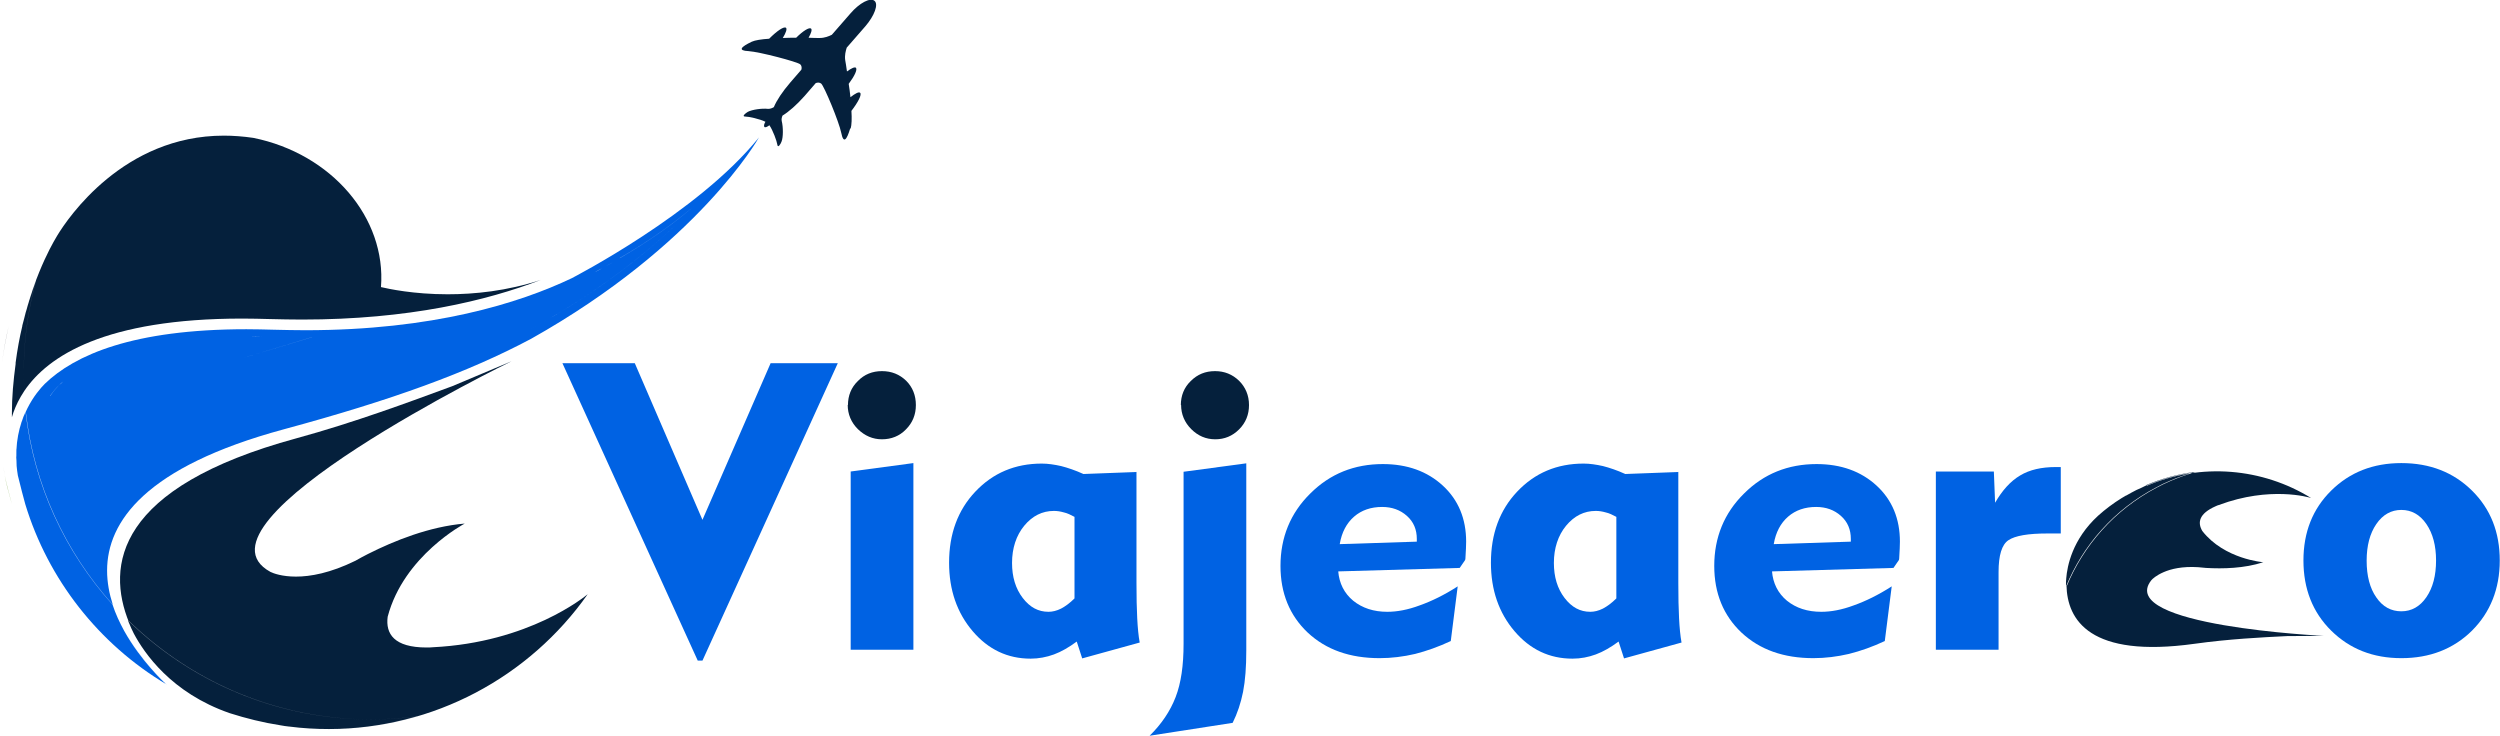
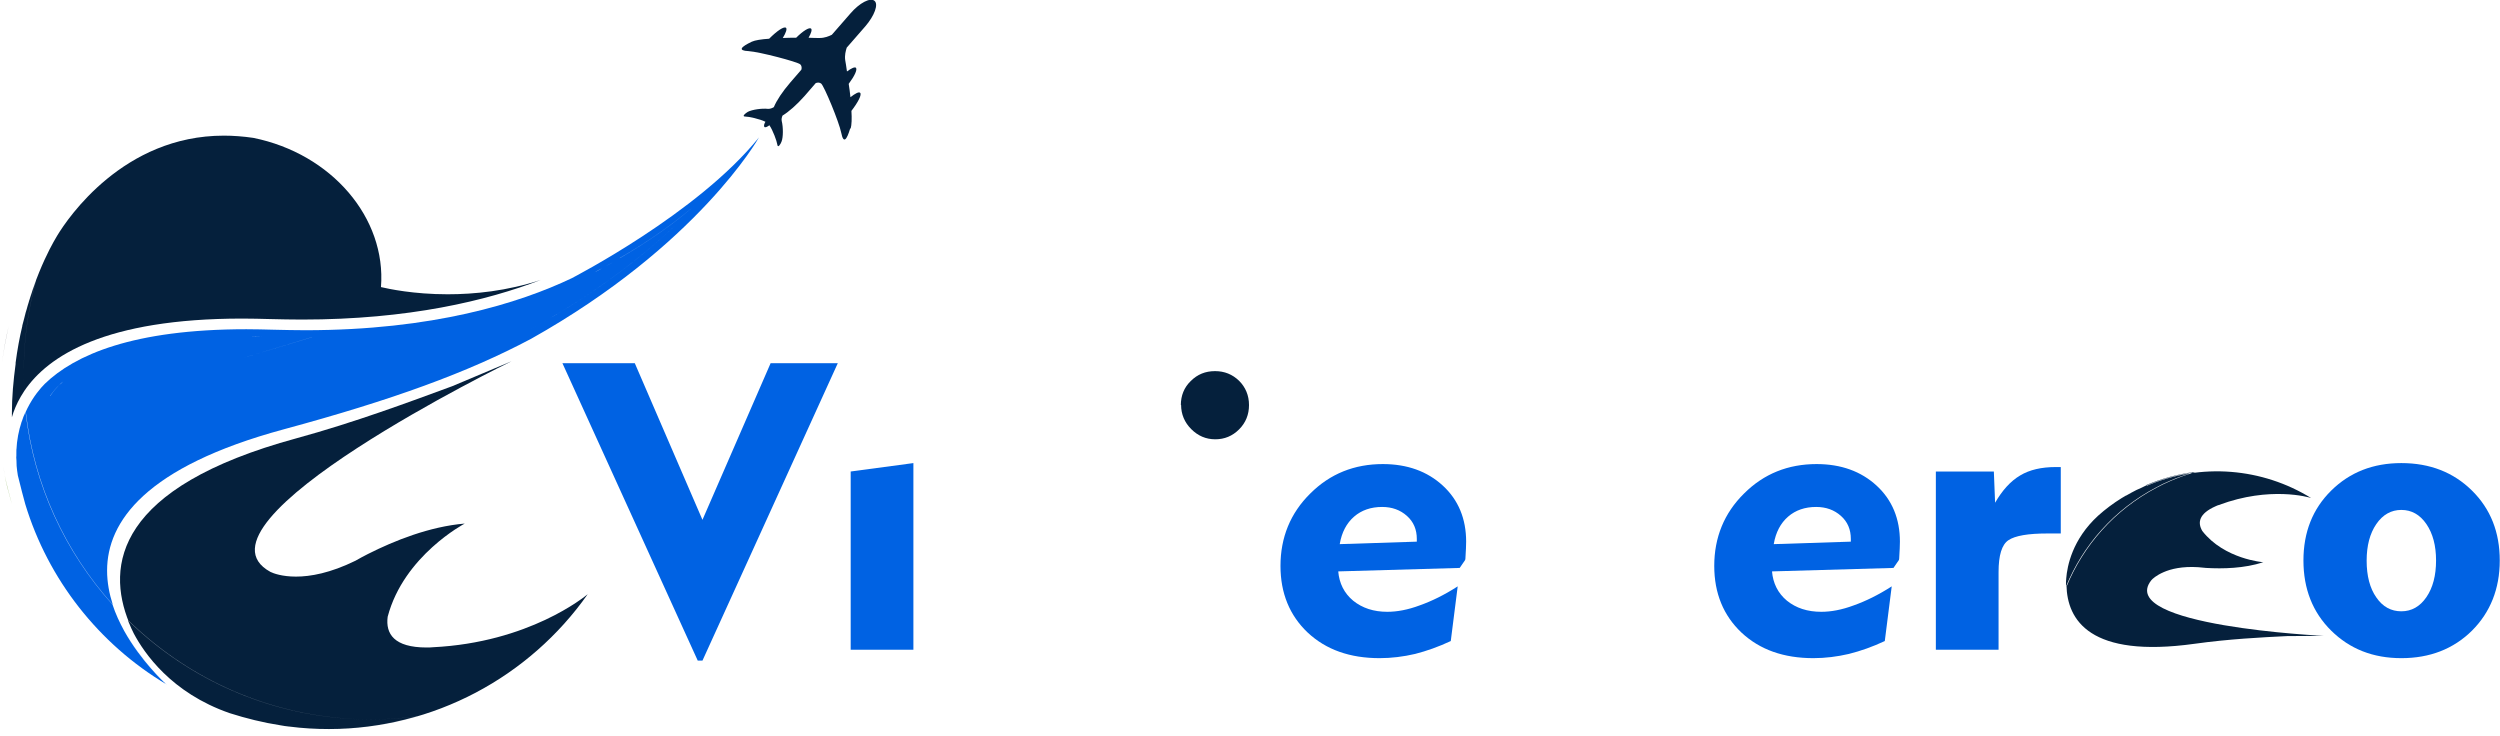
<svg xmlns="http://www.w3.org/2000/svg" xml:space="preserve" width="11.957mm" height="3.518mm" version="1.1" style="shape-rendering:geometricPrecision; text-rendering:geometricPrecision; image-rendering:optimizeQuality; fill-rule:evenodd; clip-rule:evenodd" viewBox="0 0 100.86 29.67">
  <defs>
    <style type="text/css">
   
    .fil4 {fill:#0062E3}
    .fil3 {fill:#05203C}
    .fil2 {fill:#05203C}
    .fil1 {fill:#30363D;fill-rule:nonzero}
    .fil6 {fill:#0062E3;fill-rule:nonzero}
    .fil5 {fill:#05203C;fill-rule:nonzero}
    .fil0 {fill:url(#id0)}
   
  </style>
    <linearGradient id="id0" gradientUnits="userSpaceOnUse" x1="1.21" y1="22.3" x2="31.95" y2="10.33">
      <stop offset="0" style="stop-opacity:1; stop-color:#6FA237" />
      <stop offset="1" style="stop-opacity:1; stop-color:#A8C325" />
    </linearGradient>
  </defs>
  <g id="Layer_x0020_1">
    <g id="_2655992310736">
      <path class="fil0" d="M0.49 20.35c0,0 -0,-0 -0,-0 0,0 0,0 0,0zm-0.01 -0.02c-0.02,-0.07 -0.04,-0.14 -0.06,-0.21 -0.09,-0.31 -0.17,-0.62 -0.23,-0.94 0.06,0.3 0.25,1.01 0.29,1.15zm20.4 -6.65l0 -0 -0 0z" />
      <path class="fil1" d="M0 16.65c0.1,-0.28 0.24,-0.57 0.44,-0.87 0,0 0,0 0,0 -0.2,0.3 -0.34,0.59 -0.44,0.87zm0.08 -1.96c0,-0 0,-0.01 0,-0.01 0,0 -0,0.01 -0,0.01zm0 -0.01c0,-0 0,-0 0,-0.01 -0,0 -0,0.01 -0,0.01zm0 -0.01c0,-0 0,-0 0,-0.01 0,0 -0,0 -0,0.01zm0 -0.01c0,-0 0,-0.01 0,-0.01 -0,0 -0,0.01 -0,0.01zm0 -0.01c0,-0 0,-0.01 0,-0.01 0,0 -0,0.01 -0,0.01zm0 -0.01c0.07,-0.53 0.16,-1.02 0.27,-1.48 -0.1,0.45 -0.2,0.95 -0.27,1.48zm0.27 -1.48c0,-0 0,-0 0,-0 0,0 0,0 -0,0zm0 -0.01c0,-0 0,-0 0,-0 0,0 0,0 0,0zm0 -0.01c0,-0 0,-0 0,-0 0,0 0,0 0,0z" />
      <path class="fil1" d="M4.49 25.46c0,-0 -0,-0 -0,-0 0,0 0,0 0,0zm-0 -0c-0.18,-0.33 -0.34,-0.68 -0.47,-1.06l0 0c0.12,0.37 0.29,0.73 0.47,1.06zm-4.3 -6.27c-0,-0 -0,-0 -0,-0 -0.02,-0.13 -0.04,-0.26 -0.05,-0.39 0.01,0.12 0.03,0.25 0.05,0.39 0,0 0,0 0,0l0 0zm-0.05 -0.39c0,-0 0,-0 0,-0 0,0 0,0 0,0zm-0 -0.01c0,-0 0,-0 0,-0 0,0 0,0 0,0z" />
      <g>
        <path class="fil2" d="M0.48 16.84c0.02,-0.06 0.04,-0.13 0.06,-0.19 -0.02,0.06 -0.04,0.13 -0.06,0.19zm14.17 -6.86l-11.4 -0.89 0 0 11.4 0.89zm-13.67 5.8c-0.03,-0.61 -0.03,-1.22 0.02,-1.85 0.07,-0.91 0.23,-1.79 0.46,-2.64 -0.19,0.52 -0.39,1.14 -0.56,1.85 0.53,-2.29 1.4,-3.61 1.41,-3.64 0.43,-0.71 2.67,-4.03 6.72,-4.03 0.38,0 0.78,0.03 1.19,0.09 3.16,0.64 5.37,3.23 5.15,6.02 0.3,0.07 1.31,0.29 2.69,0.29 1.08,0 2.39,-0.13 3.76,-0.58 -2.18,0.84 -5.33,1.6 -9.64,1.6 -0.42,0 -0.85,-0.01 -1.28,-0.02 -0.39,-0.01 -0.76,-0.02 -1.12,-0.02 -5.54,0 -7.85,1.51 -8.8,2.92zm-0.35 -1.1c0,-0 0,-0 0,-0 -0,0 -0,0 -0,0zm0 -0.01c0,0 0,-0 0,-0 0,0 0,0 0,0zm0 -0.01c0,-0 0,-0 0,-0 0,0 -0,0 -0,0zm0 -0.01c0,-0 0,-0 0,-0 -0,0 -0,0 -0,0zm0 -0.01c0,-0 0,-0 0,-0 0,0 0,0 0,0zm0.27 -1.48c0,-0 0,-0 0,-0 0,0 0,0 0,0zm0 -0.01c0,-0 0,-0 0,-0.01 -0,0 -0,0 -0,0.01zm0 -0.01c0,-0 0,-0 0,-0.01 -0,0 -0,0 -0,0.01zm-0.42 3.69c0,-0.06 -0,-0.11 -0,-0.17 0,-0.65 0.06,-1.31 0.15,-1.98 0,-0 0,-0.01 0,-0.01 0,-0 0,-0 0,-0 0,-0 0,-0.01 0,-0.01 0,0 0,-0 0,-0 0,-0 0,-0 0,-0.01 0,-0 0,-0 0,-0 0,-0 0,-0.01 0,-0.01 0,-0 0,-0 0,-0 0,-0 0,-0.01 0,-0.01 0,-0 0,-0 0,-0 0.07,-0.53 0.16,-1.02 0.27,-1.48 0,-0 0,-0 0,-0 0,0 0,-0 0,-0 0,-0 0,-0 0,-0.01 0,0 0,-0 0,-0 0,-0 0,-0 0,-0.01 0,0 0,0 0,-0 0.17,-0.72 0.37,-1.34 0.56,-1.85 -0.23,0.85 -0.39,1.73 -0.46,2.64 -0.05,0.62 -0.05,1.24 -0.02,1.85 -0.2,0.3 -0.34,0.59 -0.44,0.87 -0.02,0.06 -0.04,0.13 -0.06,0.19z" />
        <path class="fil3" d="M13.27 29.41c-0.53,0 -1.06,-0.03 -1.6,-0.1 0.54,0.07 1.07,0.1 1.6,0.1 1.22,0 2.42,-0.18 3.55,-0.51 -0.61,0.08 -1.22,0.12 -1.85,0.12 -0.36,0 -0.73,-0.01 -1.09,-0.04 -3.41,-0.27 -6.44,-1.74 -8.71,-3.96 0.01,0.03 0.03,0.06 0.04,0.1 -0.94,-2.3 -0.53,-5.46 6.75,-7.44 2.34,-0.64 4.57,-1.47 6.28,-2.1l2.4 -1.01c0,0 -13.37,6.51 -9.73,8.5 0.12,0.06 0.47,0.19 1.03,0.19 0.58,0 1.38,-0.14 2.4,-0.64 0.16,-0.09 0.32,-0.18 0.5,-0.27l0 -0 -0 0c1.07,-0.54 2.49,-1.11 3.91,-1.23 0,0 -2.46,1.29 -3.11,3.76 -0.09,0.69 0.26,1.24 1.57,1.24 0.08,0 0.17,-0 0.25,-0.01 3.88,-0.19 6.13,-2.04 6.25,-2.14 -2.35,3.34 -6.22,5.44 -10.44,5.44zm-1.61 -0.1c-0,0 -0,0 -0,0 0,0 0,0 0,0zm1.61 0.1c-0.53,0 -1.06,-0.03 -1.6,-0.1 -0.01,0 -0.01,-0 -0.01,-0 -0,0 -0,0 -0,0 -0.11,-0.01 -0.23,-0.03 -0.34,-0.05 -0.71,-0.11 -1.39,-0.28 -2.05,-0.49 -2.37,-0.82 -3.46,-2.44 -3.87,-3.21 -0.07,-0.14 -0.14,-0.29 -0.2,-0.44l-0 0c-0.01,-0.03 -0.03,-0.06 -0.04,-0.1 2.27,2.22 5.3,3.69 8.71,3.96 0.37,0.03 0.73,0.04 1.09,0.04 0.63,0 1.24,-0.04 1.85,-0.12 -1.14,0.33 -2.33,0.51 -3.55,0.51z" />
        <g>
          <path class="fil4" d="M6.73 27.62c-0.1,-0.09 -1.03,-0.94 -1.7,-2.16 0.67,1.21 1.6,2.07 1.7,2.16zm-5.18 -10.69c0.07,-0.22 0.15,-0.41 0.24,-0.58 -0.09,0.17 -0.17,0.36 -0.24,0.58l0 -0zm0.47 -0.96c0.14,-0.2 0.27,-0.35 0.37,-0.44 0.05,-0.05 0.1,-0.1 0.16,-0.14 -0.05,0.05 -0.11,0.1 -0.16,0.14 -0.09,0.09 -0.23,0.24 -0.36,0.44zm8.08 -2.39c0.15,0 0.3,0.01 0.45,0.01l0.32 0.01 -0.32 -0.01c-0.15,-0.01 -0.3,-0.01 -0.45,-0.01zm2.48 0.02l-2.81 0.85 2.82 -0.85c0,0 0,0 0,0l-0 0 -0 0zm6.86 0.67l-0.33 -0.87 0.33 0.87 0 0zm4.25 -3.14c0.1,-0.05 0.2,-0.1 0.3,-0.15 -0.1,0.05 -0.2,0.1 -0.3,0.15zm0.3 -0.15c0.1,-0.05 0.2,-0.1 0.3,-0.16 -0.1,0.05 -0.2,0.1 -0.3,0.16zm0.44 -0.24c0.1,-0.05 0.2,-0.11 0.29,-0.16 -0.1,0.05 -0.19,0.11 -0.29,0.16zm0.58 -0.33c1.1,-0.64 2.14,-1.36 3.02,-2.12l0 -0c-0.89,0.76 -1.92,1.48 -3.03,2.12zm2.66 -1.74c-0.84,0.86 -3.11,2.97 -6.72,4.85 3.63,-1.89 5.89,-4 6.72,-4.85zm-22.65 16.78c0,0 0,0 -0,-0 0,0 0,0 0,0zm-0.47 -1.06c-1.91,-2.12 -3.18,-4.83 -3.51,-7.78 -0.25,0.55 -0.44,1.27 -0.36,2.17 -0.01,-0.13 -0.02,-0.26 -0.02,-0.39 -0,-1.58 0.8,-2.56 1.15,-2.91 1.2,-1.16 3.55,-2.2 8.13,-2.2 0.36,0 0.72,0.01 1.11,0.02 0.44,0.01 0.86,0.02 1.27,0.02 5.14,0 8.63,-1.09 10.75,-2.1 0.03,-0.02 5.08,-2.61 7.55,-5.68 -0.02,0.04 -2.46,4.35 -9.2,8.13l0 -0c-2.54,1.35 -5.58,2.46 -9.98,3.65 -5.57,1.51 -7.12,3.72 -7.12,5.7 0,0.47 0.09,0.94 0.23,1.37zm-3.88 -5.6c0,0 0,0 0,0l0 0zm0 -0.01c0,-0 0,-0 0,-0 0,0 0,0 0,0zm6.05 8.83c-2.74,-1.63 -4.78,-4.24 -5.7,-7.27 -0.02,-0.07 -0.23,-0.85 -0.3,-1.16 -0,-0 -0,-0 -0,-0 -0.02,-0.13 -0.04,-0.26 -0.05,-0.39 0,0 0,0 0,0 0,-0 0,-0 0,-0.01 0,-0 0,-0 0,-0 0,-0 0,-0 0,-0 -0.07,-0.9 0.11,-1.62 0.36,-2.17 0.33,2.96 1.6,5.66 3.51,7.78 0.12,0.37 0.29,0.73 0.47,1.06 0,0 0,0 0,0 0,0 0,0 0,0 0.67,1.21 1.6,2.07 1.7,2.16z" />
        </g>
        <path class="fil5" d="M34.32 5.18c0.04,-0.14 0.05,-0.4 0.03,-0.71 0.27,-0.35 0.43,-0.66 0.35,-0.73 -0.05,-0.05 -0.2,0.03 -0.39,0.18 -0.02,-0.18 -0.04,-0.37 -0.07,-0.54 0.24,-0.32 0.36,-0.58 0.29,-0.65 -0.05,-0.04 -0.18,0.02 -0.36,0.15 -0.03,-0.2 -0.05,-0.36 -0.07,-0.45 -0.03,-0.2 0.02,-0.38 0.06,-0.51l0.75 -0.86c0.37,-0.43 0.54,-0.89 0.37,-1.03 -0.17,-0.14 -0.6,0.08 -0.97,0.51l-0.75 0.86c-0.12,0.06 -0.29,0.13 -0.49,0.13 -0.09,0 -0.25,-0 -0.45,-0.01 0.11,-0.19 0.15,-0.33 0.1,-0.37 -0.07,-0.06 -0.32,0.09 -0.6,0.37 -0.18,0 -0.36,0 -0.54,0.01 0.13,-0.21 0.18,-0.37 0.13,-0.41 -0.08,-0.07 -0.36,0.12 -0.68,0.44 -0.31,0.02 -0.57,0.06 -0.7,0.12 -0.44,0.21 -0.58,0.36 -0.13,0.38 0.45,0.03 1.96,0.43 2.08,0.53 0.07,0.06 0.07,0.15 0.05,0.22l-0.45 0.52c-0.31,0.36 -0.55,0.72 -0.66,0.99 -0.07,0.04 -0.14,0.07 -0.23,0.07 -0.25,-0.03 -0.65,0.03 -0.82,0.12 -0.1,0.06 -0.26,0.19 -0.1,0.19 0.14,0 0.59,0.1 0.81,0.21 -0.06,0.1 -0.07,0.18 -0.04,0.21 0.03,0.03 0.11,-0 0.2,-0.07 0.14,0.2 0.3,0.64 0.32,0.78 0.02,0.16 0.13,-0.01 0.17,-0.12 0.07,-0.17 0.07,-0.58 0.01,-0.82 -0.02,-0.08 0,-0.16 0.03,-0.23 0.25,-0.15 0.57,-0.43 0.89,-0.79l0.45 -0.52c0.07,-0.03 0.16,-0.03 0.22,0.02 0.12,0.1 0.72,1.54 0.81,1.99 0.09,0.45 0.22,0.29 0.36,-0.18z" />
      </g>
      <g id="_2655992307856">
        <polygon class="fil6" points="36.85,26.21 34.32,26.21 34.32,19.02 36.85,18.68 " />
-         <path class="fil5" d="M34.21 16.34c0,-0.38 0.13,-0.71 0.4,-0.97 0.26,-0.27 0.59,-0.4 0.97,-0.4 0.39,0 0.71,0.13 0.98,0.39 0.26,0.26 0.39,0.59 0.39,0.98 0,0.38 -0.13,0.71 -0.4,0.98 -0.26,0.27 -0.59,0.4 -0.97,0.4 -0.37,0 -0.69,-0.14 -0.97,-0.41 -0.27,-0.27 -0.41,-0.6 -0.41,-0.98z" />
-         <path class="fil6" d="M43.35 20.85c-0.15,-0.08 -0.29,-0.15 -0.43,-0.18 -0.14,-0.04 -0.27,-0.06 -0.4,-0.06 -0.47,0 -0.87,0.2 -1.2,0.6 -0.32,0.39 -0.49,0.9 -0.49,1.5 0,0.56 0.14,1.03 0.43,1.41 0.29,0.38 0.63,0.56 1.04,0.56 0.16,0 0.33,-0.04 0.51,-0.13 0.17,-0.09 0.35,-0.22 0.54,-0.41l0 -3.29zm2.5 -1.82l0 4.49c0,0.56 0.01,1.04 0.03,1.42 0.02,0.38 0.05,0.71 0.1,0.98l-2.32 0.64 -0.22 -0.68c-0.31,0.23 -0.62,0.41 -0.92,0.52 -0.3,0.11 -0.62,0.17 -0.94,0.17 -0.93,0 -1.71,-0.37 -2.34,-1.11 -0.63,-0.74 -0.95,-1.66 -0.95,-2.76 0,-1.16 0.35,-2.12 1.06,-2.87 0.71,-0.75 1.6,-1.13 2.68,-1.13 0.25,0 0.51,0.04 0.78,0.1 0.27,0.07 0.57,0.17 0.9,0.32l2.13 -0.08z" />
-         <path class="fil6" d="M50.28 26.24c0,0.66 -0.04,1.21 -0.13,1.67 -0.09,0.45 -0.23,0.87 -0.42,1.25l-3.35 0.52c0.48,-0.47 0.83,-0.99 1.05,-1.56 0.22,-0.57 0.32,-1.28 0.32,-2.15l0 -6.94 2.53 -0.34 0 7.56z" />
        <path class="fil5" d="M47.64 16.34c0,-0.38 0.13,-0.71 0.4,-0.97 0.27,-0.27 0.59,-0.4 0.98,-0.4 0.38,0 0.7,0.13 0.97,0.39 0.26,0.26 0.4,0.59 0.4,0.98 0,0.38 -0.13,0.71 -0.4,0.98 -0.27,0.27 -0.59,0.4 -0.96,0.4 -0.38,0 -0.7,-0.14 -0.97,-0.41 -0.27,-0.27 -0.41,-0.6 -0.41,-0.98z" />
        <path class="fil6" d="M54.05 21.95l3.11 -0.1 0 -0.11c0,-0.38 -0.13,-0.69 -0.4,-0.93 -0.27,-0.24 -0.6,-0.36 -1,-0.36 -0.45,0 -0.83,0.13 -1.13,0.39 -0.3,0.26 -0.5,0.63 -0.58,1.11zm4.76 1.7l-0.28 2.21c-0.49,0.23 -0.97,0.4 -1.44,0.52 -0.47,0.11 -0.95,0.17 -1.43,0.17 -1.2,0 -2.16,-0.34 -2.9,-1.03 -0.73,-0.69 -1.1,-1.59 -1.1,-2.69 0,-1.15 0.4,-2.13 1.2,-2.92 0.8,-0.8 1.78,-1.19 2.93,-1.19 0.98,0 1.79,0.29 2.42,0.87 0.63,0.58 0.94,1.34 0.94,2.26 0,0.14 -0.01,0.37 -0.03,0.69l-0.01 0.05 -0.22 0.32 -4.9 0.14c0.04,0.48 0.24,0.88 0.6,1.18 0.37,0.3 0.83,0.45 1.38,0.45 0.39,0 0.83,-0.08 1.31,-0.26 0.48,-0.17 0.99,-0.42 1.52,-0.76z" />
-         <path class="fil6" d="M65.21 20.85c-0.15,-0.08 -0.29,-0.15 -0.43,-0.18 -0.14,-0.04 -0.27,-0.06 -0.4,-0.06 -0.47,0 -0.87,0.2 -1.2,0.6 -0.32,0.39 -0.49,0.9 -0.49,1.5 0,0.56 0.14,1.03 0.43,1.41 0.29,0.38 0.63,0.56 1.04,0.56 0.16,0 0.33,-0.04 0.51,-0.13 0.17,-0.09 0.35,-0.22 0.54,-0.41l0 -3.29zm2.5 -1.82l0 4.49c0,0.56 0.01,1.04 0.03,1.42 0.02,0.38 0.05,0.71 0.1,0.98l-2.32 0.64 -0.22 -0.68c-0.31,0.23 -0.62,0.41 -0.92,0.52 -0.3,0.11 -0.61,0.17 -0.94,0.17 -0.93,0 -1.71,-0.37 -2.34,-1.11 -0.63,-0.74 -0.95,-1.66 -0.95,-2.76 0,-1.16 0.35,-2.12 1.06,-2.87 0.71,-0.75 1.6,-1.13 2.68,-1.13 0.25,0 0.51,0.04 0.78,0.1 0.27,0.07 0.57,0.17 0.9,0.32l2.13 -0.08z" />
        <path class="fil6" d="M71.56 21.95l3.11 -0.1 0 -0.11c0,-0.38 -0.13,-0.69 -0.4,-0.93 -0.27,-0.24 -0.6,-0.36 -1,-0.36 -0.45,0 -0.83,0.13 -1.13,0.39 -0.3,0.26 -0.5,0.63 -0.58,1.11zm4.76 1.7l-0.28 2.21c-0.49,0.23 -0.97,0.4 -1.45,0.52 -0.47,0.11 -0.95,0.17 -1.43,0.17 -1.2,0 -2.16,-0.34 -2.9,-1.03 -0.73,-0.69 -1.1,-1.59 -1.1,-2.69 0,-1.15 0.4,-2.13 1.2,-2.92 0.8,-0.8 1.78,-1.19 2.93,-1.19 0.98,0 1.79,0.29 2.42,0.87 0.63,0.58 0.94,1.34 0.94,2.26 0,0.14 -0.01,0.37 -0.03,0.69l-0.01 0.05 -0.22 0.32 -4.9 0.14c0.04,0.48 0.24,0.88 0.6,1.18 0.37,0.3 0.83,0.45 1.39,0.45 0.39,0 0.83,-0.08 1.31,-0.26 0.48,-0.17 0.99,-0.42 1.52,-0.76z" />
        <path class="fil6" d="M80.62 26.21l-2.52 0 0 -7.19 2.34 0 0.05 1.26c0.29,-0.5 0.62,-0.87 1.01,-1.1 0.38,-0.23 0.86,-0.34 1.44,-0.34l0.2 0 0 2.68 -0.26 0 -0.28 0c-0.78,0 -1.3,0.09 -1.57,0.27 -0.27,0.18 -0.4,0.61 -0.4,1.29l0 3.13z" />
        <path class="fil6" d="M95.48 22.62c0,0.61 0.13,1.11 0.39,1.48 0.26,0.38 0.6,0.56 1.01,0.56 0.41,0 0.75,-0.19 1.01,-0.57 0.26,-0.38 0.39,-0.87 0.39,-1.48 0,-0.6 -0.13,-1.09 -0.39,-1.47 -0.26,-0.38 -0.6,-0.57 -1.01,-0.57 -0.41,0 -0.75,0.19 -1.01,0.57 -0.26,0.38 -0.39,0.87 -0.39,1.48zm-2.55 -0.01c0,-1.14 0.37,-2.08 1.12,-2.82 0.75,-0.74 1.69,-1.11 2.83,-1.11 1.15,0 2.1,0.37 2.85,1.11 0.75,0.74 1.12,1.68 1.12,2.82 0,1.14 -0.38,2.09 -1.12,2.83 -0.75,0.74 -1.7,1.11 -2.85,1.11 -1.14,0 -2.08,-0.37 -2.83,-1.11 -0.75,-0.74 -1.12,-1.69 -1.12,-2.83z" />
        <polygon class="fil6" points="28.34,26.65 28.15,26.65 22.69,14.65 25.61,14.65 28.34,20.97 31.09,14.65 33.8,14.65 " />
        <path class="fil3" d="M86.6 19.58c-0.27,0.12 -0.54,0.25 -0.81,0.41 0.26,-0.15 0.53,-0.29 0.81,-0.41 0.64,-0.27 1.29,-0.45 1.96,-0.53 -0.33,0.09 -0.66,0.21 -0.99,0.35 -0.19,0.08 -0.37,0.17 -0.56,0.27 -1.71,0.9 -2.96,2.34 -3.64,4 -0,-0.02 -0,-0.04 -0,-0.06 0.03,1.4 0.94,2.95 5.17,2.36 1.36,-0.19 2.7,-0.26 3.73,-0.31l1.47 -0.01c0,0 -8.4,-0.4 -6.95,-2.24 0.05,-0.06 0.2,-0.2 0.5,-0.33 0.3,-0.13 0.75,-0.24 1.39,-0.2 0.1,0.01 0.21,0.02 0.32,0.03l0 0 -0 0c0.68,0.04 1.54,0.02 2.31,-0.23 0,0 -1.57,-0.12 -2.46,-1.26 -0.2,-0.34 -0.14,-0.7 0.54,-1 0.04,-0.02 0.09,-0.04 0.13,-0.05 2.06,-0.77 3.64,-0.31 3.72,-0.28 -1.96,-1.21 -4.44,-1.44 -6.64,-0.49zm-0.82 0.41c0,0 -0,0 -0,0 0,0 0,0 0,0zm0.81 -0.41c-0.27,0.12 -0.54,0.25 -0.81,0.41 -0,0 -0.01,0 -0.01,0 0,0 -0,0 -0,0 -0.06,0.03 -0.11,0.07 -0.17,0.1 -0.34,0.21 -0.66,0.45 -0.95,0.71 -1.05,0.96 -1.25,2.04 -1.29,2.53 -0.01,0.09 -0.01,0.18 -0.01,0.27l0 0c0,0.02 0,0.04 0,0.06 0.68,-1.66 1.93,-3.1 3.64,-4 0.18,-0.1 0.37,-0.19 0.56,-0.27 0.32,-0.14 0.65,-0.25 0.99,-0.35 -0.66,0.08 -1.32,0.26 -1.96,0.53z" />
      </g>
    </g>
  </g>
</svg>